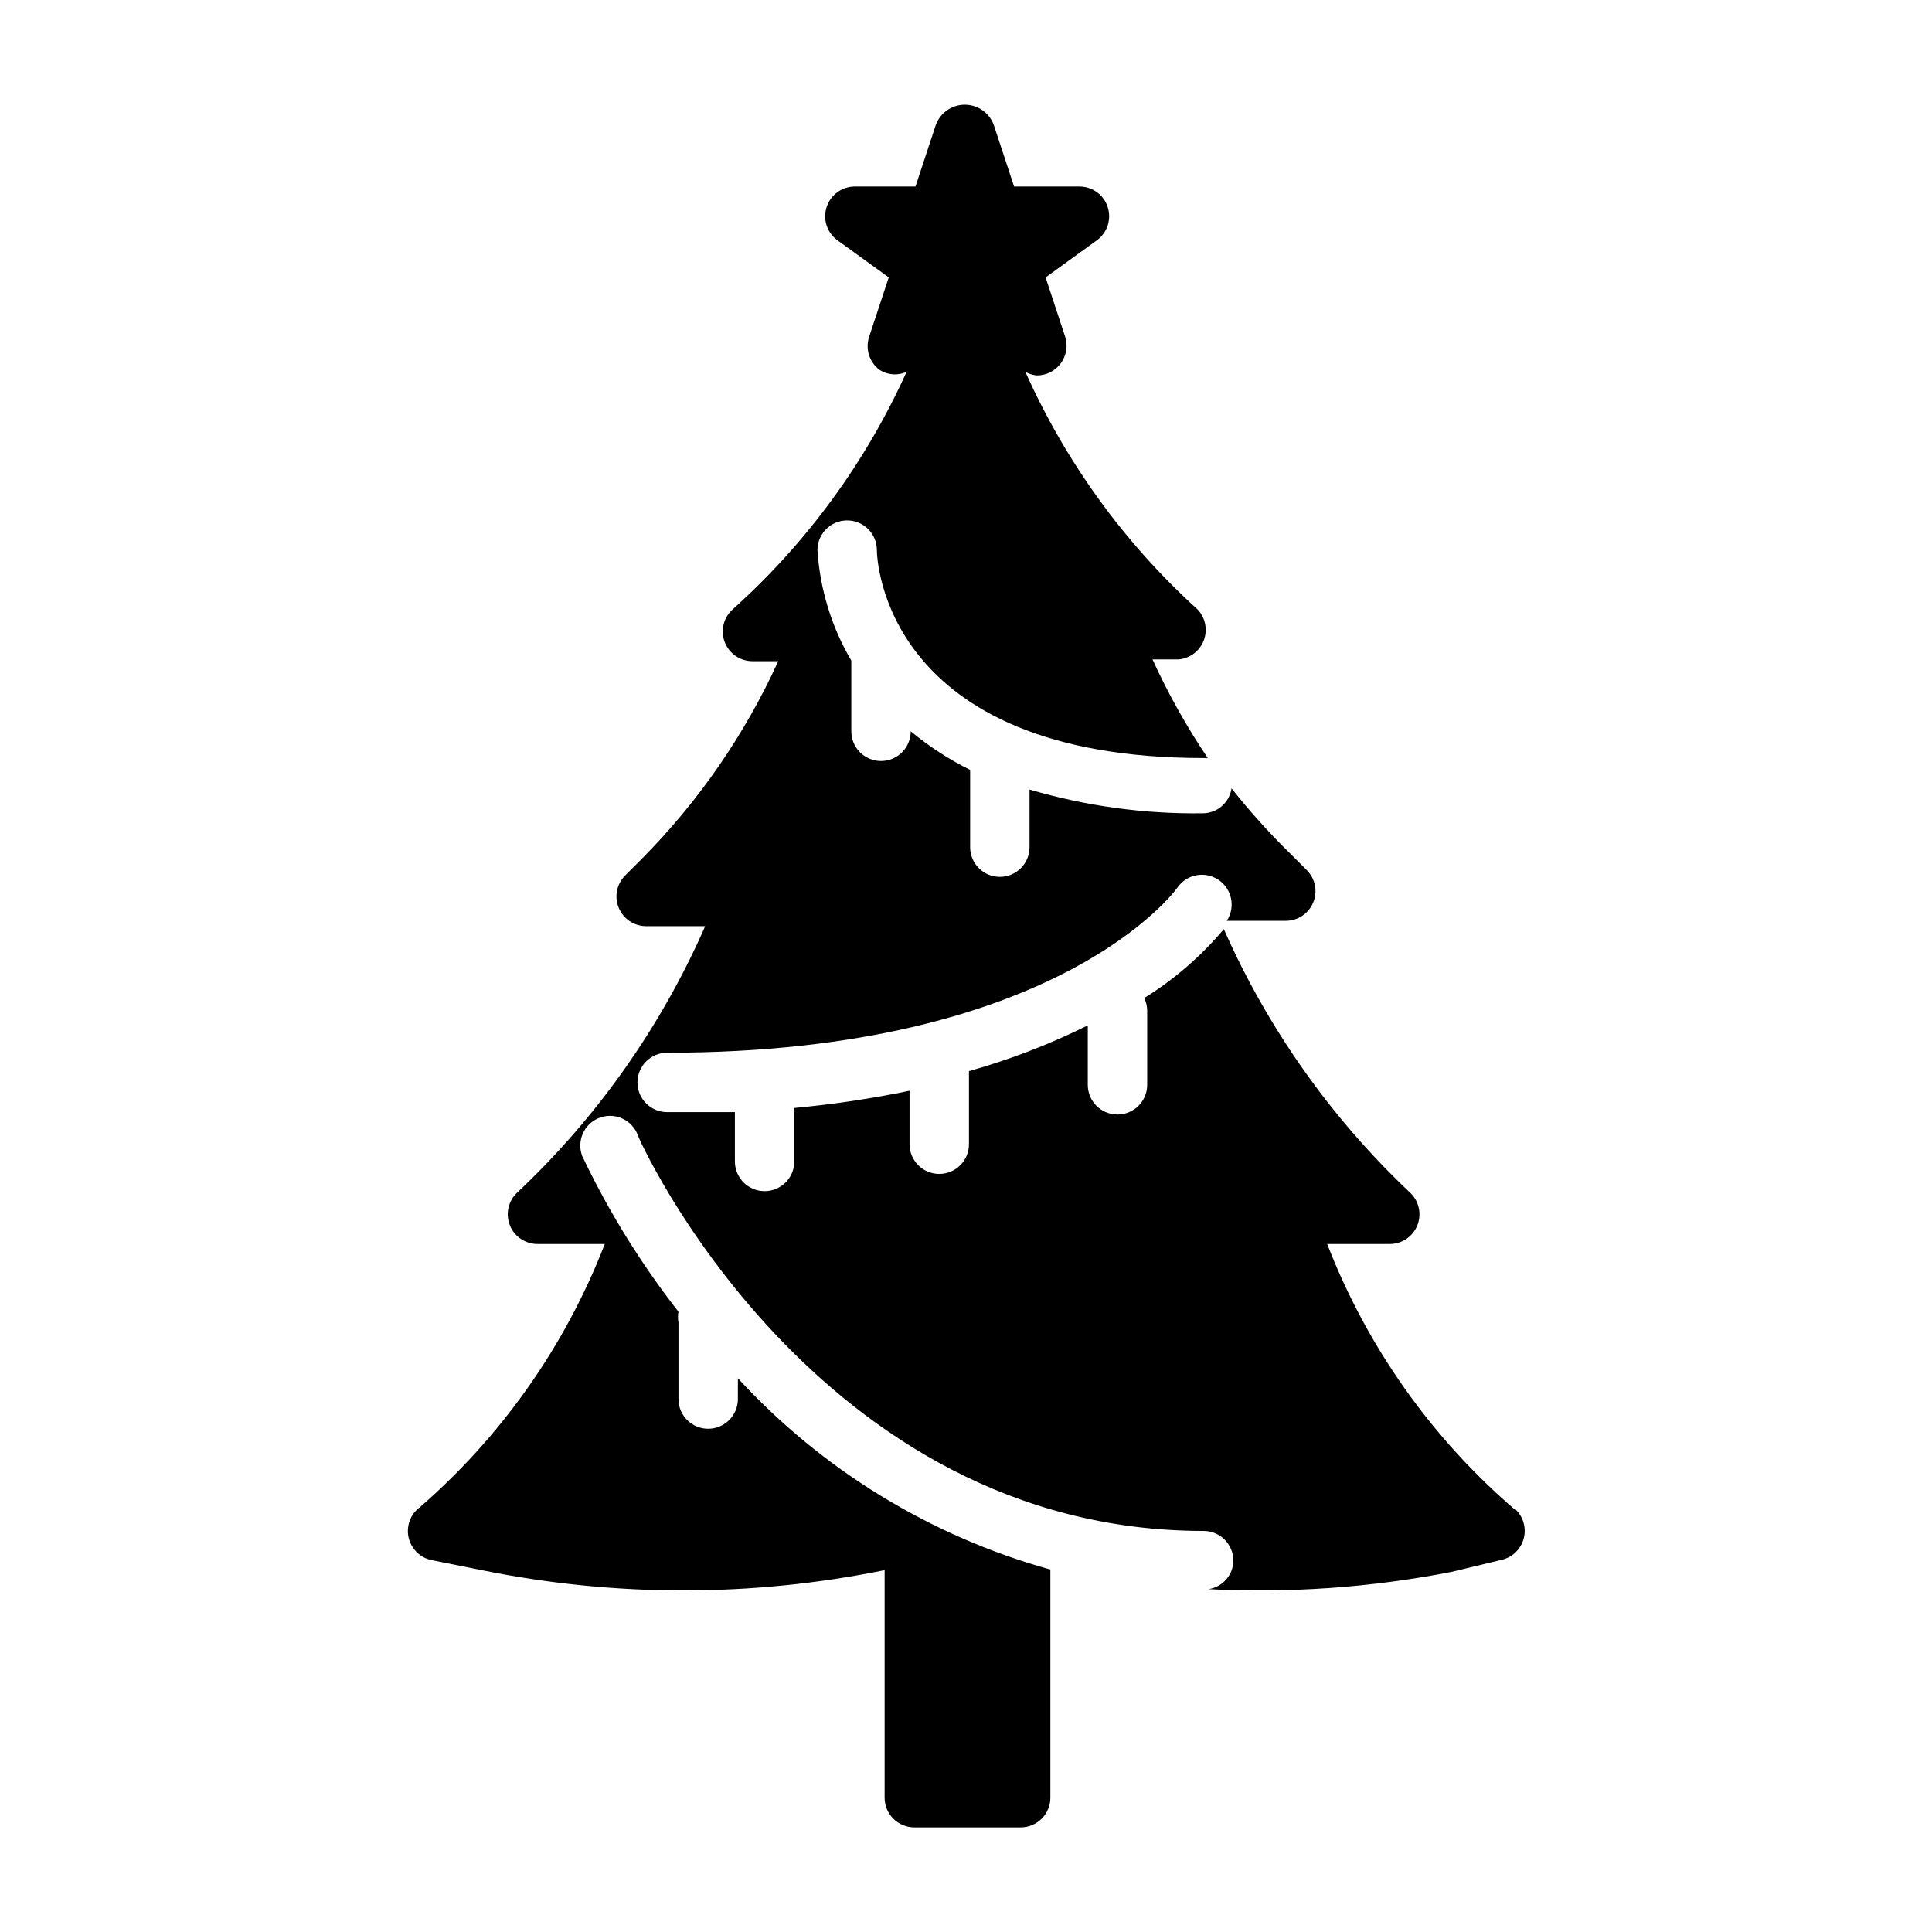
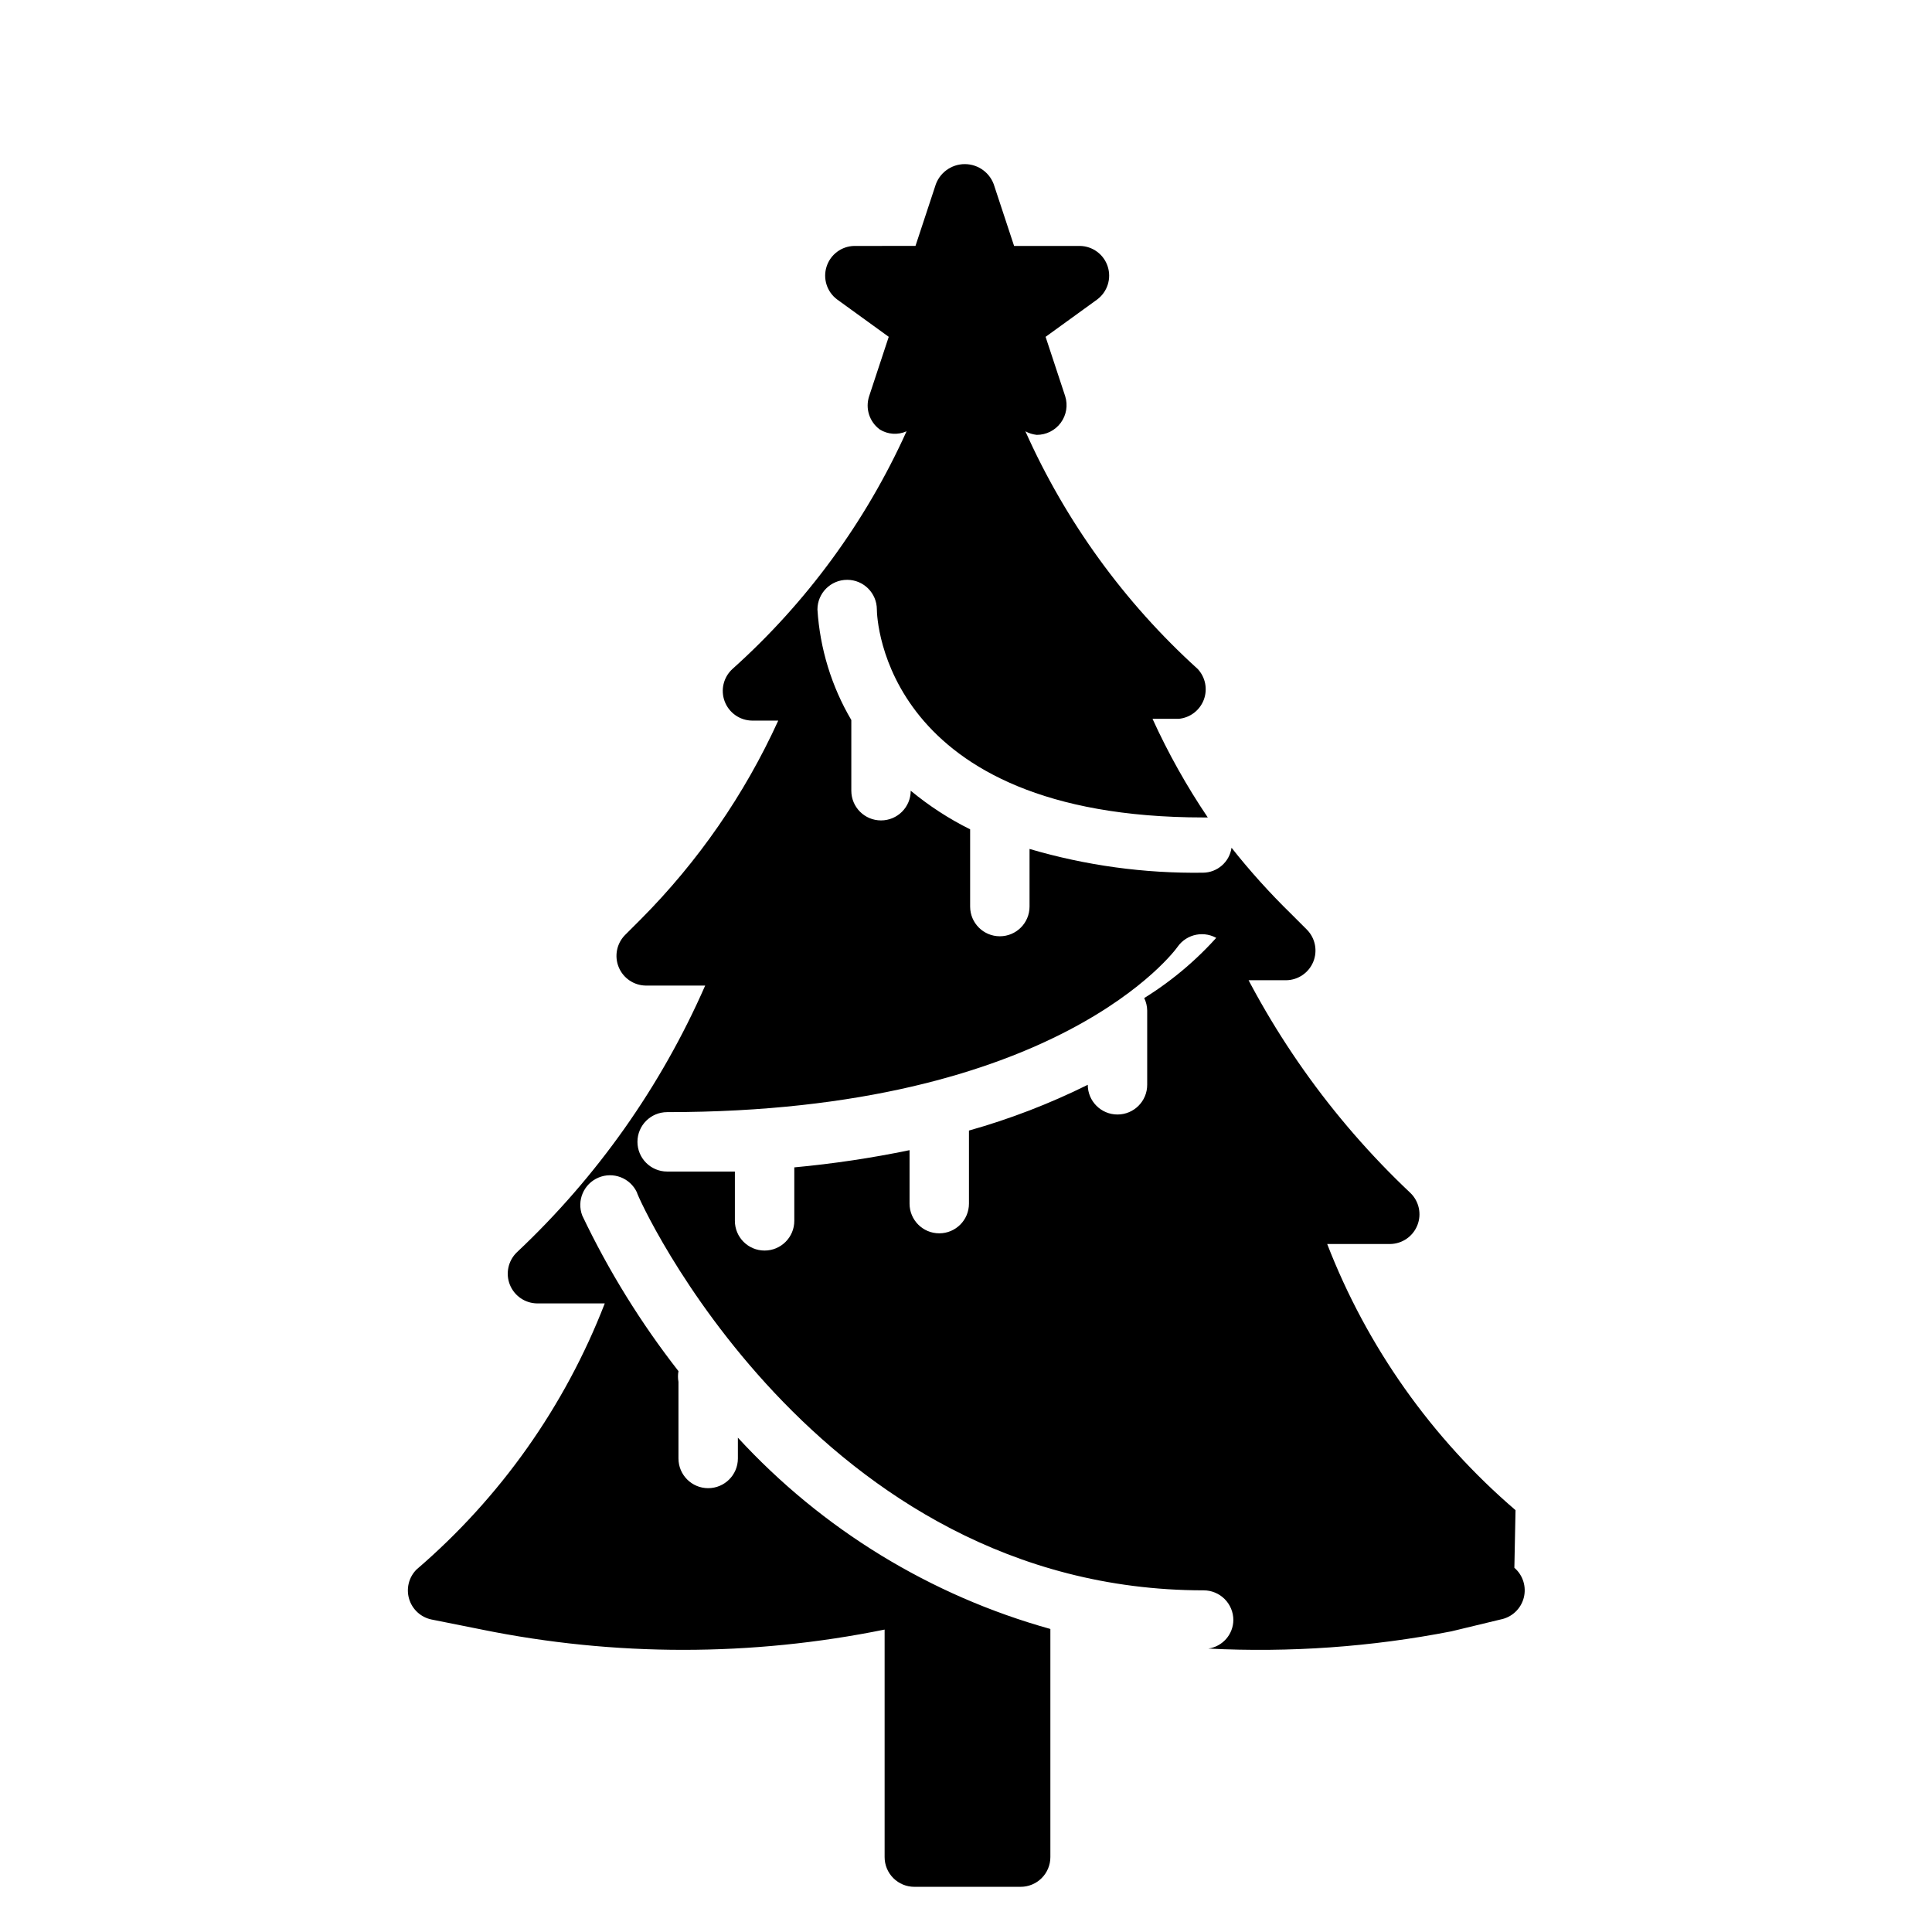
<svg xmlns="http://www.w3.org/2000/svg" fill="#000000" width="800px" height="800px" version="1.1" viewBox="144 144 512 512">
-   <path d="m545.63 544.21c-22.199-19.035-39.348-43.266-49.91-70.535h16.688c3.191-0.043 6.039-2.008 7.211-4.977 1.176-2.965 0.441-6.348-1.855-8.562-20.973-19.773-37.781-43.543-49.438-69.902-6.023 7.164-13.145 13.328-21.098 18.262 0.504 1.031 0.773 2.16 0.789 3.305v19.684c0 4.348-3.527 7.871-7.875 7.871-4.348 0-7.871-3.523-7.871-7.871v-15.746c-10.098 5.012-20.637 9.07-31.488 12.125v19.363c0 4.348-3.523 7.871-7.871 7.871-4.348 0-7.871-3.523-7.871-7.871v-14.168c-10.09 2.09-20.285 3.613-30.543 4.562v14.172c0 4.348-3.527 7.871-7.875 7.871s-7.871-3.523-7.871-7.871v-13.066h-17.949c-4.348 0-7.871-3.527-7.871-7.875 0-4.348 3.523-7.871 7.871-7.871 103.75 0 134.93-43.297 135.24-43.77 2.453-3.535 7.293-4.449 10.863-2.047 3.594 2.402 4.574 7.254 2.203 10.863h15.746c3.148-0.043 5.969-1.961 7.168-4.871 1.199-2.914 0.547-6.262-1.656-8.508l-4.254-4.254c-5.613-5.481-10.875-11.32-15.742-17.477-0.543 3.769-3.754 6.574-7.559 6.613-15.551 0.219-31.051-1.906-45.973-6.297v15.273c0 4.348-3.523 7.871-7.871 7.871s-7.871-3.523-7.871-7.871v-20.469c-5.625-2.797-10.906-6.231-15.746-10.234 0 4.348-3.523 7.871-7.871 7.871s-7.871-3.523-7.871-7.871v-18.734c-5.25-8.922-8.324-18.953-8.977-29.285 0-4.348 3.527-7.871 7.875-7.871 4.348 0 7.871 3.523 7.871 7.871 0 2.203 1.73 55.105 86.594 55.105h1.102c-5.598-8.293-10.496-17.035-14.645-26.137h6.93c2.996-0.27 5.578-2.223 6.652-5.035 1.07-2.816 0.445-5.992-1.617-8.188-19.422-17.598-34.969-39.047-45.656-62.977 0.926 0.508 1.941 0.828 2.992 0.945 2.516 0.016 4.887-1.172 6.379-3.195 1.496-2.023 1.934-4.641 1.18-7.039l-5.195-15.742 13.699-9.918-0.004-0.004c2.688-2.016 3.801-5.516 2.769-8.711-1.027-3.199-3.977-5.391-7.336-5.457h-17.477l-5.195-15.742v-0.004c-1.004-3.516-4.215-5.938-7.871-5.938s-6.867 2.422-7.871 5.938l-5.195 15.742-16.219 0.004c-3.359 0.066-6.305 2.258-7.336 5.457-1.031 3.195 0.082 6.695 2.769 8.711l13.699 9.918-5.195 15.742v0.004c-1.066 3.242 0.078 6.801 2.832 8.816 2.137 1.324 4.793 1.504 7.086 0.473-10.824 23.973-26.535 45.426-46.129 62.977-2.394 2.176-3.215 5.594-2.066 8.617 1.148 3.023 4.027 5.039 7.262 5.078h6.926c-8.91 19.547-21.223 37.352-36.367 52.586l-4.25 4.25c-2.207 2.25-2.859 5.598-1.66 8.508 1.199 2.914 4.019 4.832 7.168 4.875h15.746c-11.703 26.688-28.68 50.734-49.91 70.691-2.297 2.215-3.031 5.598-1.859 8.562 1.176 2.969 4.023 4.934 7.215 4.977h17.945c-10.562 27.27-27.707 51.5-49.906 70.535-2.019 2.043-2.766 5.023-1.945 7.777 0.82 2.75 3.074 4.84 5.879 5.445l13.383 2.676v0.004c35.223 7.164 71.523 7.164 106.75 0v60.297c0 2.09 0.828 4.09 2.305 5.566 1.477 1.477 3.481 2.309 5.566 2.309h28.184c2.086 0 4.09-0.832 5.566-2.309 1.477-1.477 2.305-3.477 2.305-5.566v-60.457c-31.789-8.852-60.473-26.41-82.812-50.695v5.512c0 4.348-3.527 7.871-7.875 7.871-4.348 0-7.871-3.523-7.871-7.871v-20.312c-0.172-0.934-0.172-1.895 0-2.832-9.98-12.777-18.535-26.609-25.504-41.25-1.5-3.953 0.395-8.387 4.289-10.035 3.891-1.652 8.395 0.07 10.195 3.894 0 1.102 47.23 105.48 150.2 105.48 2.086 0 4.09 0.832 5.566 2.309 1.473 1.477 2.305 3.477 2.305 5.566-0.039 3.805-2.848 7.012-6.613 7.555 21.57 1.102 43.195-0.43 64.395-4.566l13.066-3.148c2.961-0.578 5.332-2.797 6.102-5.711 0.77-2.918-0.191-6.019-2.481-7.984z" />
+   <path d="m545.63 544.21c-22.199-19.035-39.348-43.266-49.91-70.535h16.688c3.191-0.043 6.039-2.008 7.211-4.977 1.176-2.965 0.441-6.348-1.855-8.562-20.973-19.773-37.781-43.543-49.438-69.902-6.023 7.164-13.145 13.328-21.098 18.262 0.504 1.031 0.773 2.16 0.789 3.305v19.684c0 4.348-3.527 7.871-7.875 7.871-4.348 0-7.871-3.523-7.871-7.871c-10.098 5.012-20.637 9.07-31.488 12.125v19.363c0 4.348-3.523 7.871-7.871 7.871-4.348 0-7.871-3.523-7.871-7.871v-14.168c-10.09 2.09-20.285 3.613-30.543 4.562v14.172c0 4.348-3.527 7.871-7.875 7.871s-7.871-3.523-7.871-7.871v-13.066h-17.949c-4.348 0-7.871-3.527-7.871-7.875 0-4.348 3.523-7.871 7.871-7.871 103.75 0 134.93-43.297 135.24-43.77 2.453-3.535 7.293-4.449 10.863-2.047 3.594 2.402 4.574 7.254 2.203 10.863h15.746c3.148-0.043 5.969-1.961 7.168-4.871 1.199-2.914 0.547-6.262-1.656-8.508l-4.254-4.254c-5.613-5.481-10.875-11.32-15.742-17.477-0.543 3.769-3.754 6.574-7.559 6.613-15.551 0.219-31.051-1.906-45.973-6.297v15.273c0 4.348-3.523 7.871-7.871 7.871s-7.871-3.523-7.871-7.871v-20.469c-5.625-2.797-10.906-6.231-15.746-10.234 0 4.348-3.523 7.871-7.871 7.871s-7.871-3.523-7.871-7.871v-18.734c-5.25-8.922-8.324-18.953-8.977-29.285 0-4.348 3.527-7.871 7.875-7.871 4.348 0 7.871 3.523 7.871 7.871 0 2.203 1.73 55.105 86.594 55.105h1.102c-5.598-8.293-10.496-17.035-14.645-26.137h6.93c2.996-0.27 5.578-2.223 6.652-5.035 1.07-2.816 0.445-5.992-1.617-8.188-19.422-17.598-34.969-39.047-45.656-62.977 0.926 0.508 1.941 0.828 2.992 0.945 2.516 0.016 4.887-1.172 6.379-3.195 1.496-2.023 1.934-4.641 1.18-7.039l-5.195-15.742 13.699-9.918-0.004-0.004c2.688-2.016 3.801-5.516 2.769-8.711-1.027-3.199-3.977-5.391-7.336-5.457h-17.477l-5.195-15.742v-0.004c-1.004-3.516-4.215-5.938-7.871-5.938s-6.867 2.422-7.871 5.938l-5.195 15.742-16.219 0.004c-3.359 0.066-6.305 2.258-7.336 5.457-1.031 3.195 0.082 6.695 2.769 8.711l13.699 9.918-5.195 15.742v0.004c-1.066 3.242 0.078 6.801 2.832 8.816 2.137 1.324 4.793 1.504 7.086 0.473-10.824 23.973-26.535 45.426-46.129 62.977-2.394 2.176-3.215 5.594-2.066 8.617 1.148 3.023 4.027 5.039 7.262 5.078h6.926c-8.91 19.547-21.223 37.352-36.367 52.586l-4.25 4.25c-2.207 2.25-2.859 5.598-1.66 8.508 1.199 2.914 4.019 4.832 7.168 4.875h15.746c-11.703 26.688-28.68 50.734-49.91 70.691-2.297 2.215-3.031 5.598-1.859 8.562 1.176 2.969 4.023 4.934 7.215 4.977h17.945c-10.562 27.27-27.707 51.5-49.906 70.535-2.019 2.043-2.766 5.023-1.945 7.777 0.82 2.75 3.074 4.84 5.879 5.445l13.383 2.676v0.004c35.223 7.164 71.523 7.164 106.75 0v60.297c0 2.09 0.828 4.09 2.305 5.566 1.477 1.477 3.481 2.309 5.566 2.309h28.184c2.086 0 4.09-0.832 5.566-2.309 1.477-1.477 2.305-3.477 2.305-5.566v-60.457c-31.789-8.852-60.473-26.41-82.812-50.695v5.512c0 4.348-3.527 7.871-7.875 7.871-4.348 0-7.871-3.523-7.871-7.871v-20.312c-0.172-0.934-0.172-1.895 0-2.832-9.98-12.777-18.535-26.609-25.504-41.25-1.5-3.953 0.395-8.387 4.289-10.035 3.891-1.652 8.395 0.07 10.195 3.894 0 1.102 47.23 105.48 150.2 105.48 2.086 0 4.09 0.832 5.566 2.309 1.473 1.477 2.305 3.477 2.305 5.566-0.039 3.805-2.848 7.012-6.613 7.555 21.57 1.102 43.195-0.43 64.395-4.566l13.066-3.148c2.961-0.578 5.332-2.797 6.102-5.711 0.77-2.918-0.191-6.019-2.481-7.984z" />
</svg>